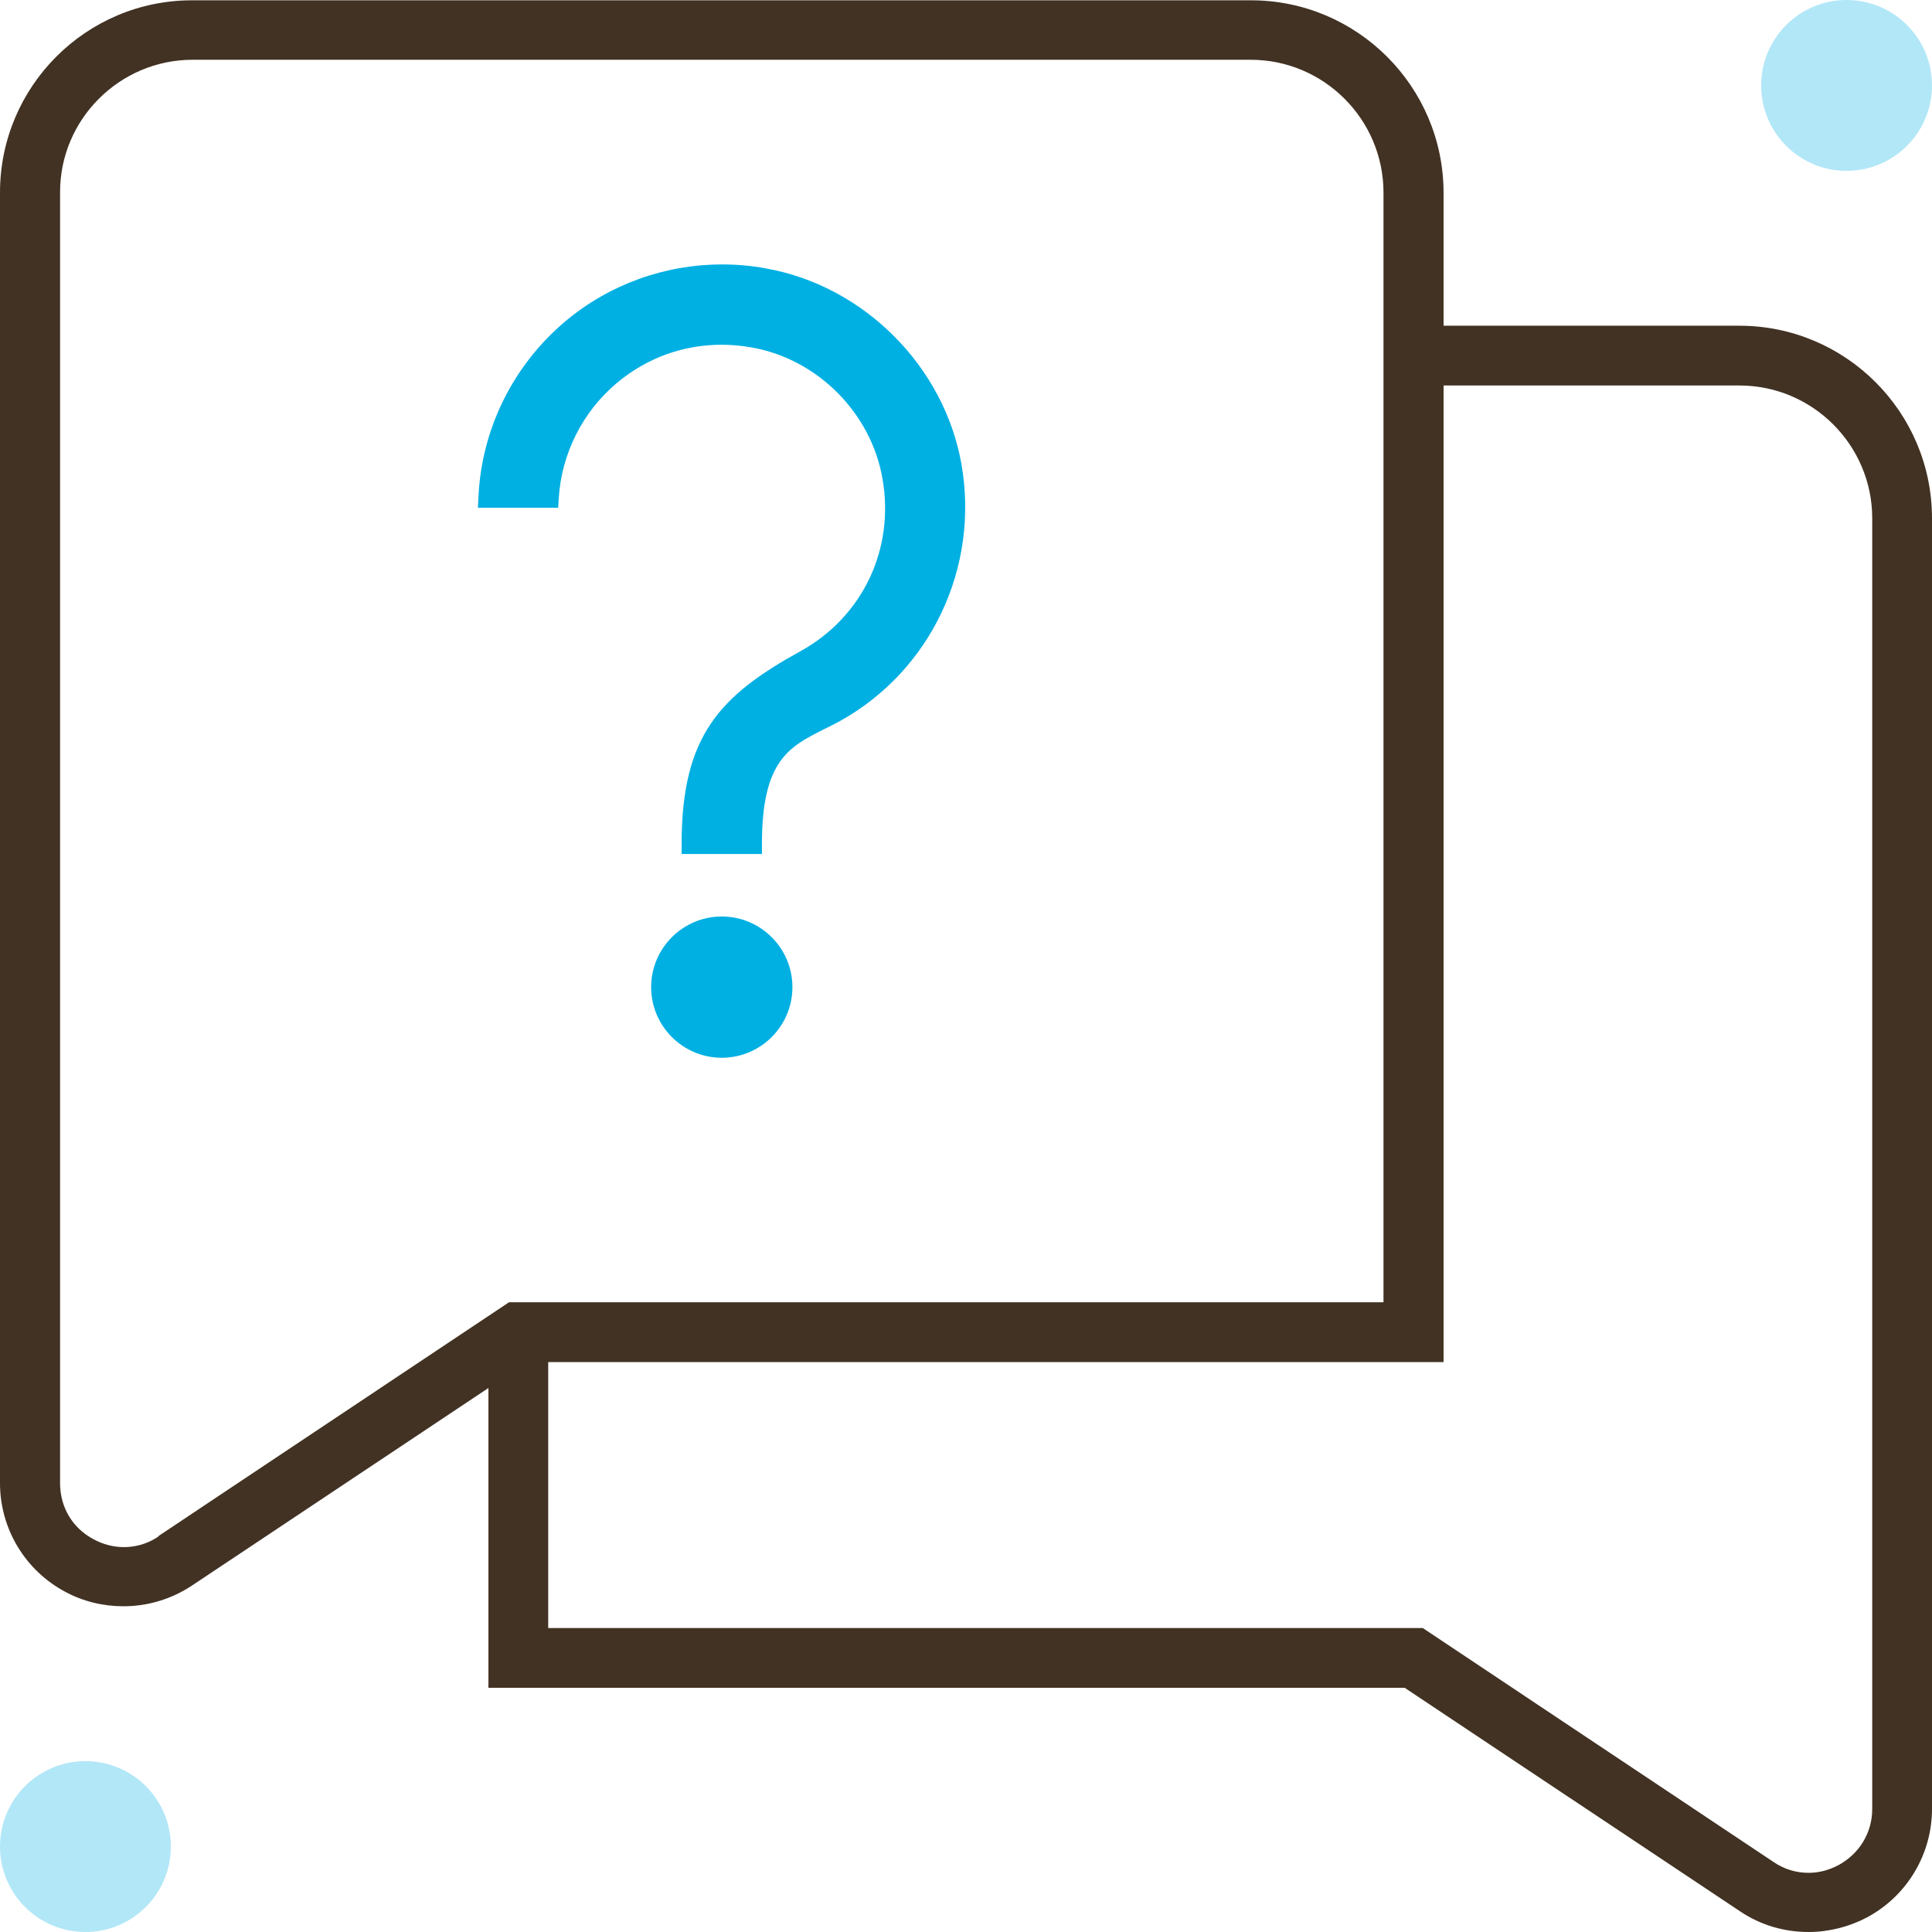
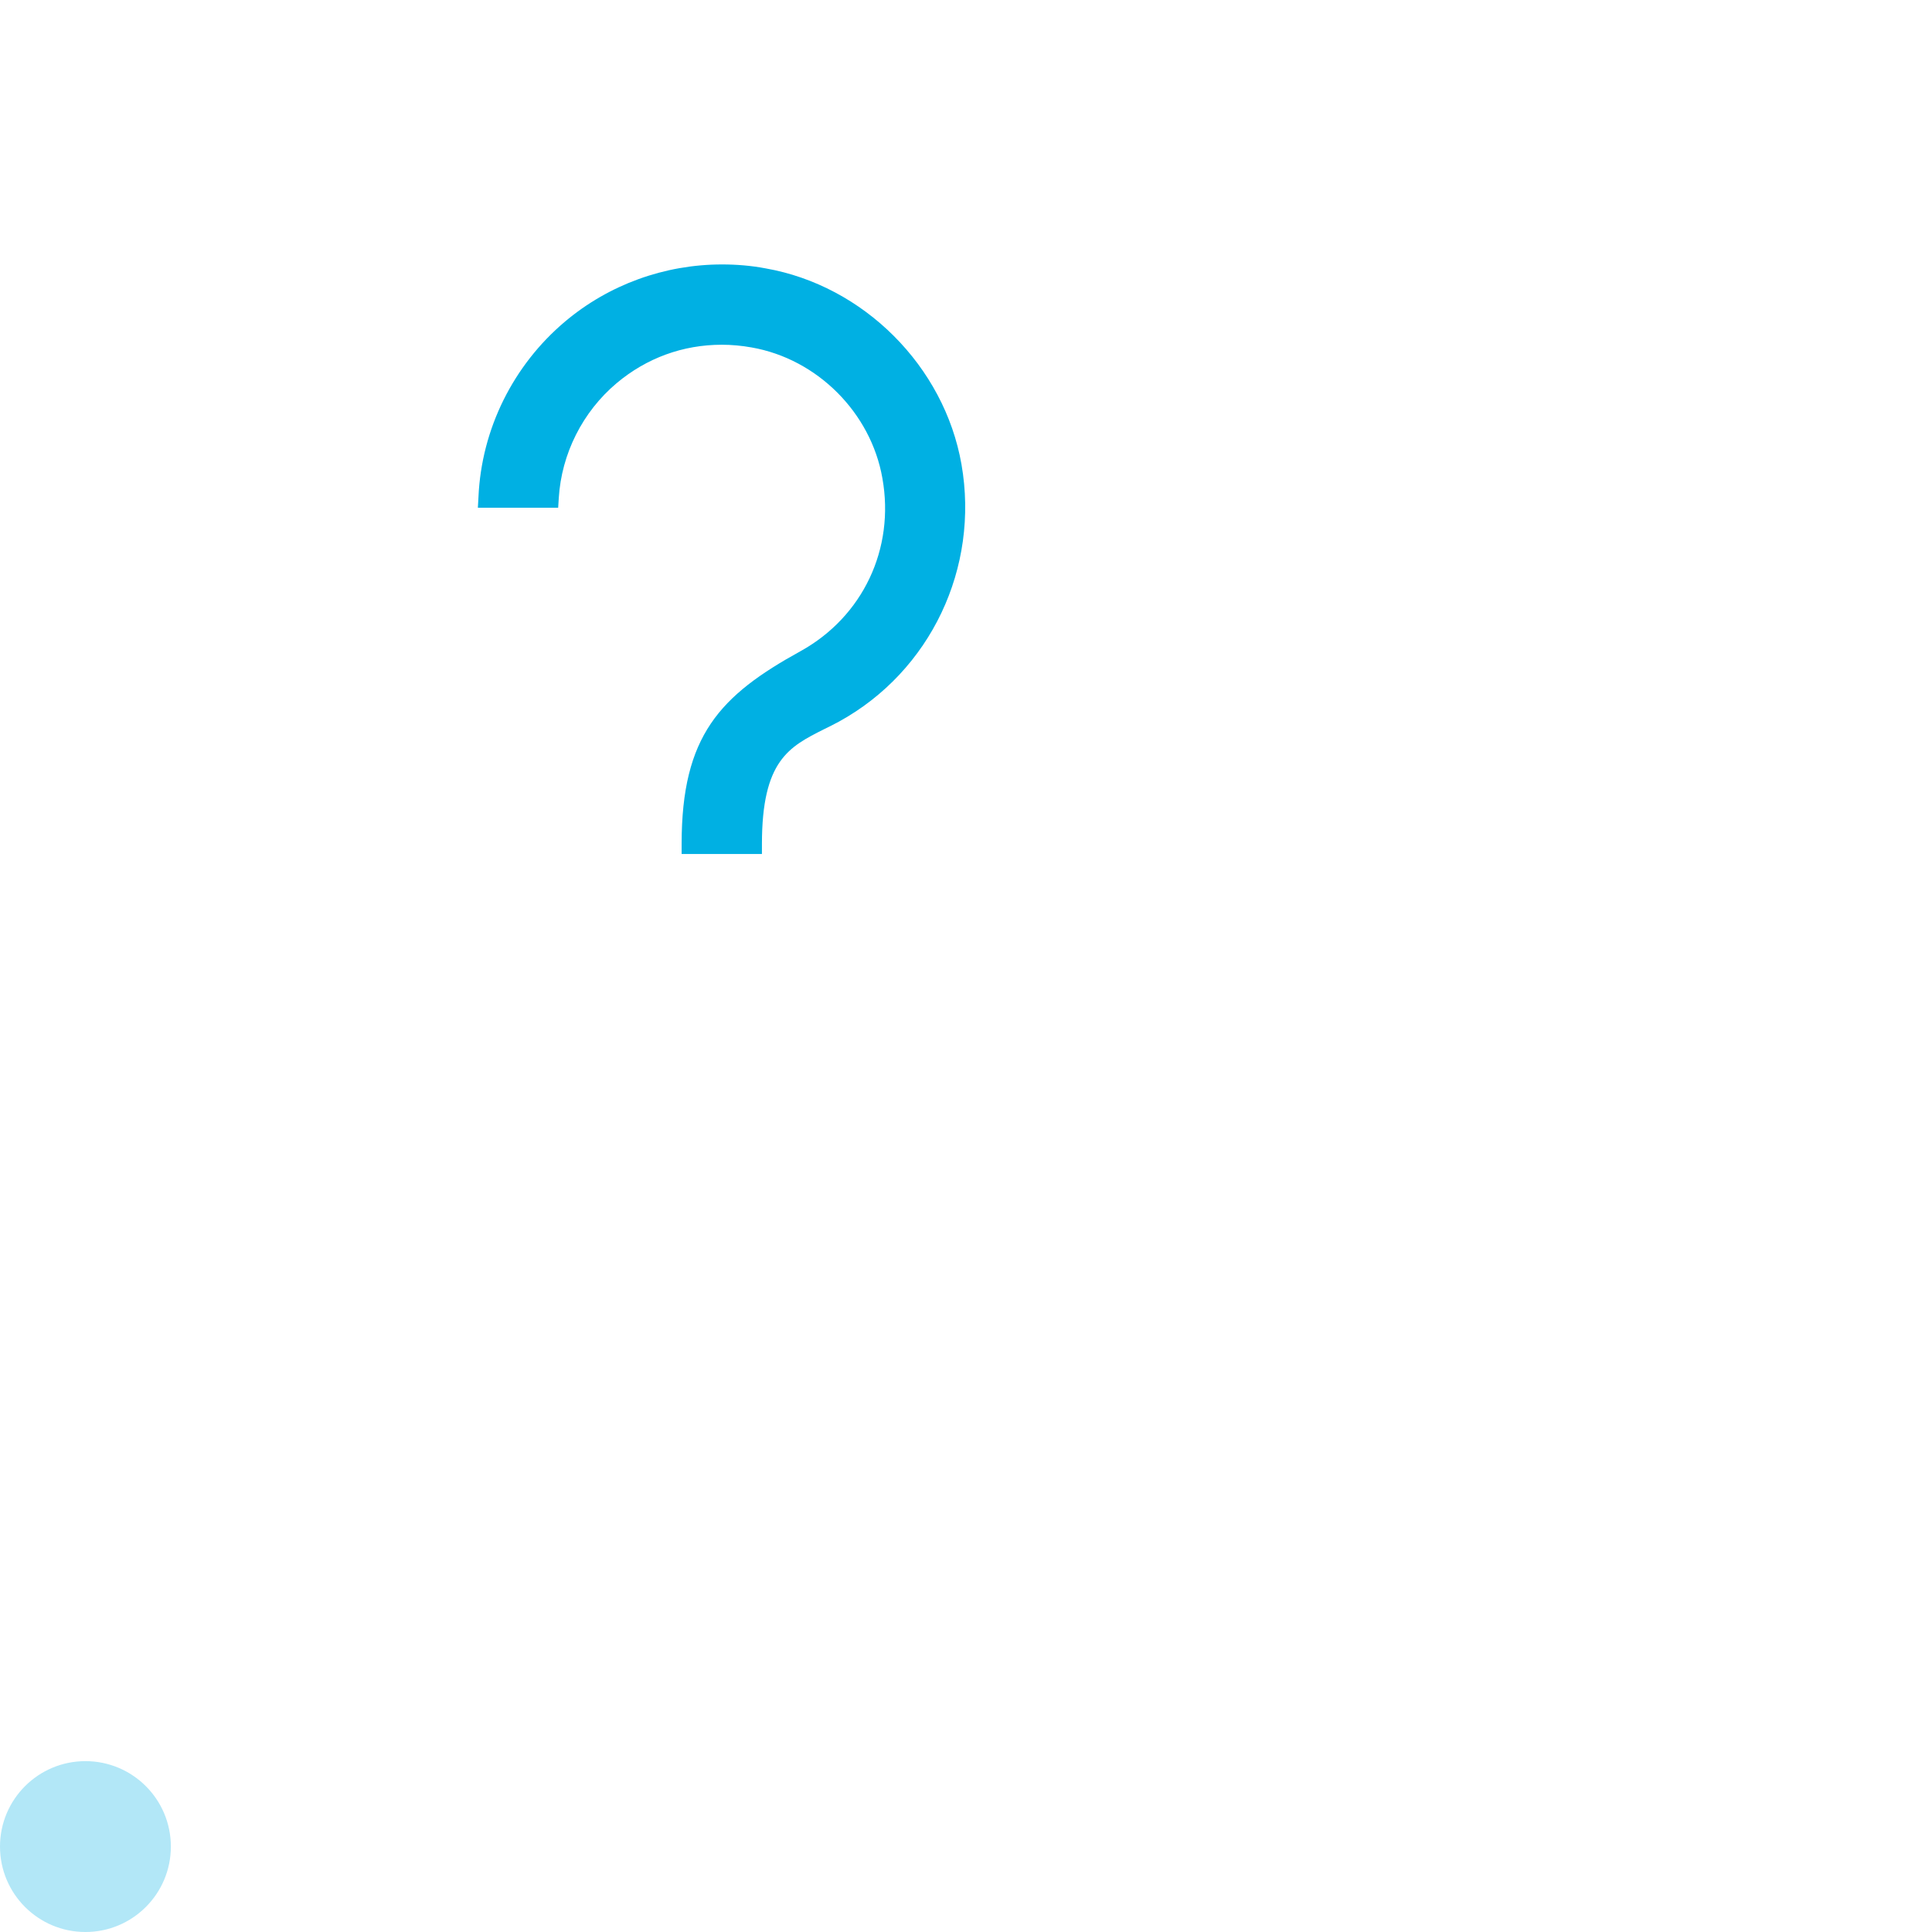
<svg xmlns="http://www.w3.org/2000/svg" id="_レイヤー_2" viewBox="0 0 64 64.01">
  <defs>
    <style>.cls-1{fill:#423223;}.cls-1,.cls-2,.cls-3{stroke-width:0px;}.cls-2{fill:#b2e7f7;}.cls-3{fill:#00b0e3;}</style>
  </defs>
  <g id="_レイヤー_1-2">
-     <path class="cls-1" d="M57.62,10.79h-9.8v-4.4c0-3.52-2.86-6.38-6.38-6.38H6.38C2.86,0,0,2.86,0,6.38v42.75c0,1.51.83,2.89,2.16,3.6.59.32,1.26.48,1.93.48.81,0,1.59-.24,2.26-.68l9.83-6.55v9.93h30.35l11.12,7.41c.67.45,1.45.68,2.26.68.67,0,1.34-.17,1.93-.48,1.33-.71,2.16-2.09,2.16-3.6V17.17c0-3.52-2.86-6.38-6.38-6.38ZM5.26,50.89l-.09.06h0c-.33.2-.69.3-1.07.3-.34,0-.69-.09-1-.26-.7-.37-1.11-1.06-1.11-1.86V6.38C1.98,3.96,3.96,1.98,6.38,1.98h35.05c2.43,0,4.4,1.98,4.4,4.4v36.76h-28.97l-11.62,7.75ZM62.02,59.92c0,.79-.42,1.48-1.11,1.86-.32.17-.65.26-1,.26-.41,0-.81-.12-1.16-.36l-11.62-7.75h-28.97v-8.81h29.66V12.77h9.8c2.43,0,4.4,1.98,4.4,4.4v42.75Z" />
-     <path class="cls-3" d="M23.91,35.04c-1.29,0-2.34-1.05-2.34-2.34s1.05-2.34,2.34-2.34,2.34,1.05,2.34,2.34-1.05,2.34-2.34,2.34Z" />
    <path class="cls-3" d="M22.58,28.29v-.34c0-3.58,1.27-4.91,3.94-6.38,2.06-1.14,3.13-3.39,2.71-5.73-.38-2.17-2.16-3.95-4.33-4.33-.33-.06-.67-.09-.99-.09-1.29,0-2.49.44-3.48,1.27-1.13.95-1.83,2.34-1.92,3.81l-.02.32h-2.66l.02-.36c.1-2.25,1.15-4.36,2.87-5.81,1.45-1.22,3.29-1.89,5.2-1.89.48,0,.97.04,1.44.13,3.25.57,5.92,3.24,6.49,6.49.6,3.43-1.02,6.85-4.05,8.52-.17.09-.34.18-.51.26-1.15.58-2.05,1.03-2.05,3.8v.33h-2.66Z" />
-     <circle class="cls-2" cx="61.17" cy="2.83" r="2.83" />
    <circle class="cls-2" cx="2.83" cy="61.17" r="2.83" />
  </g>
</svg>